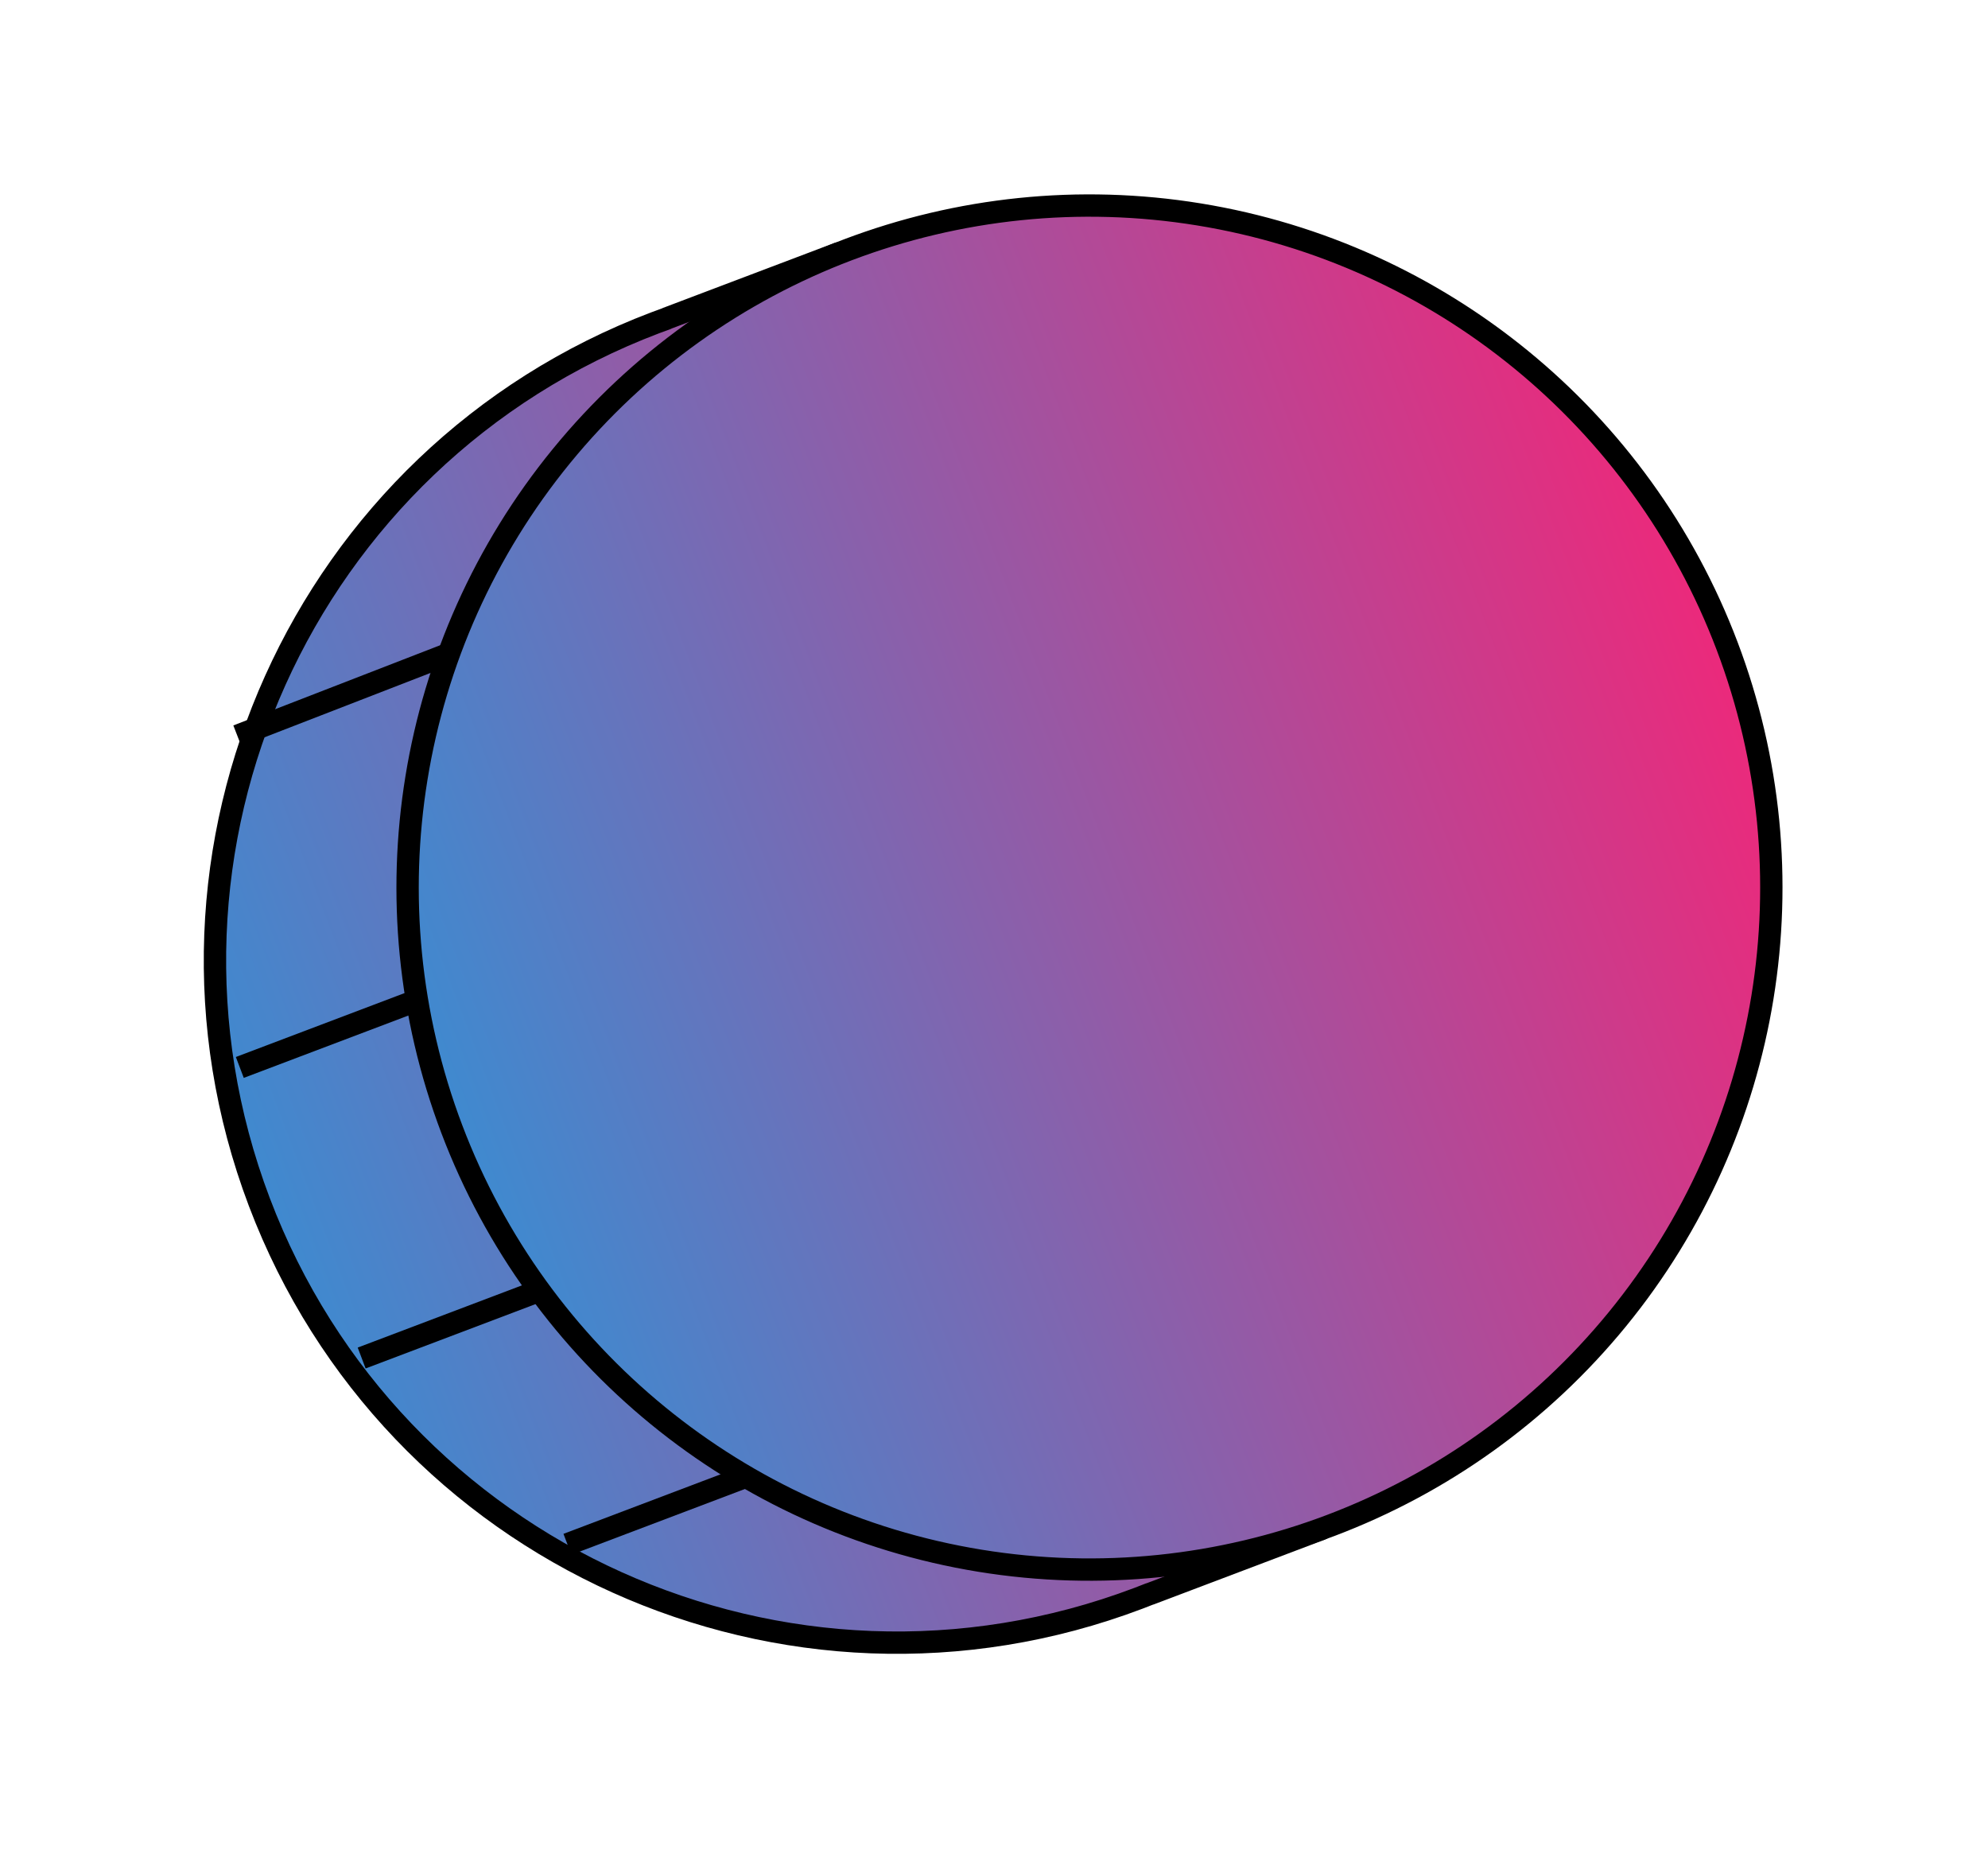
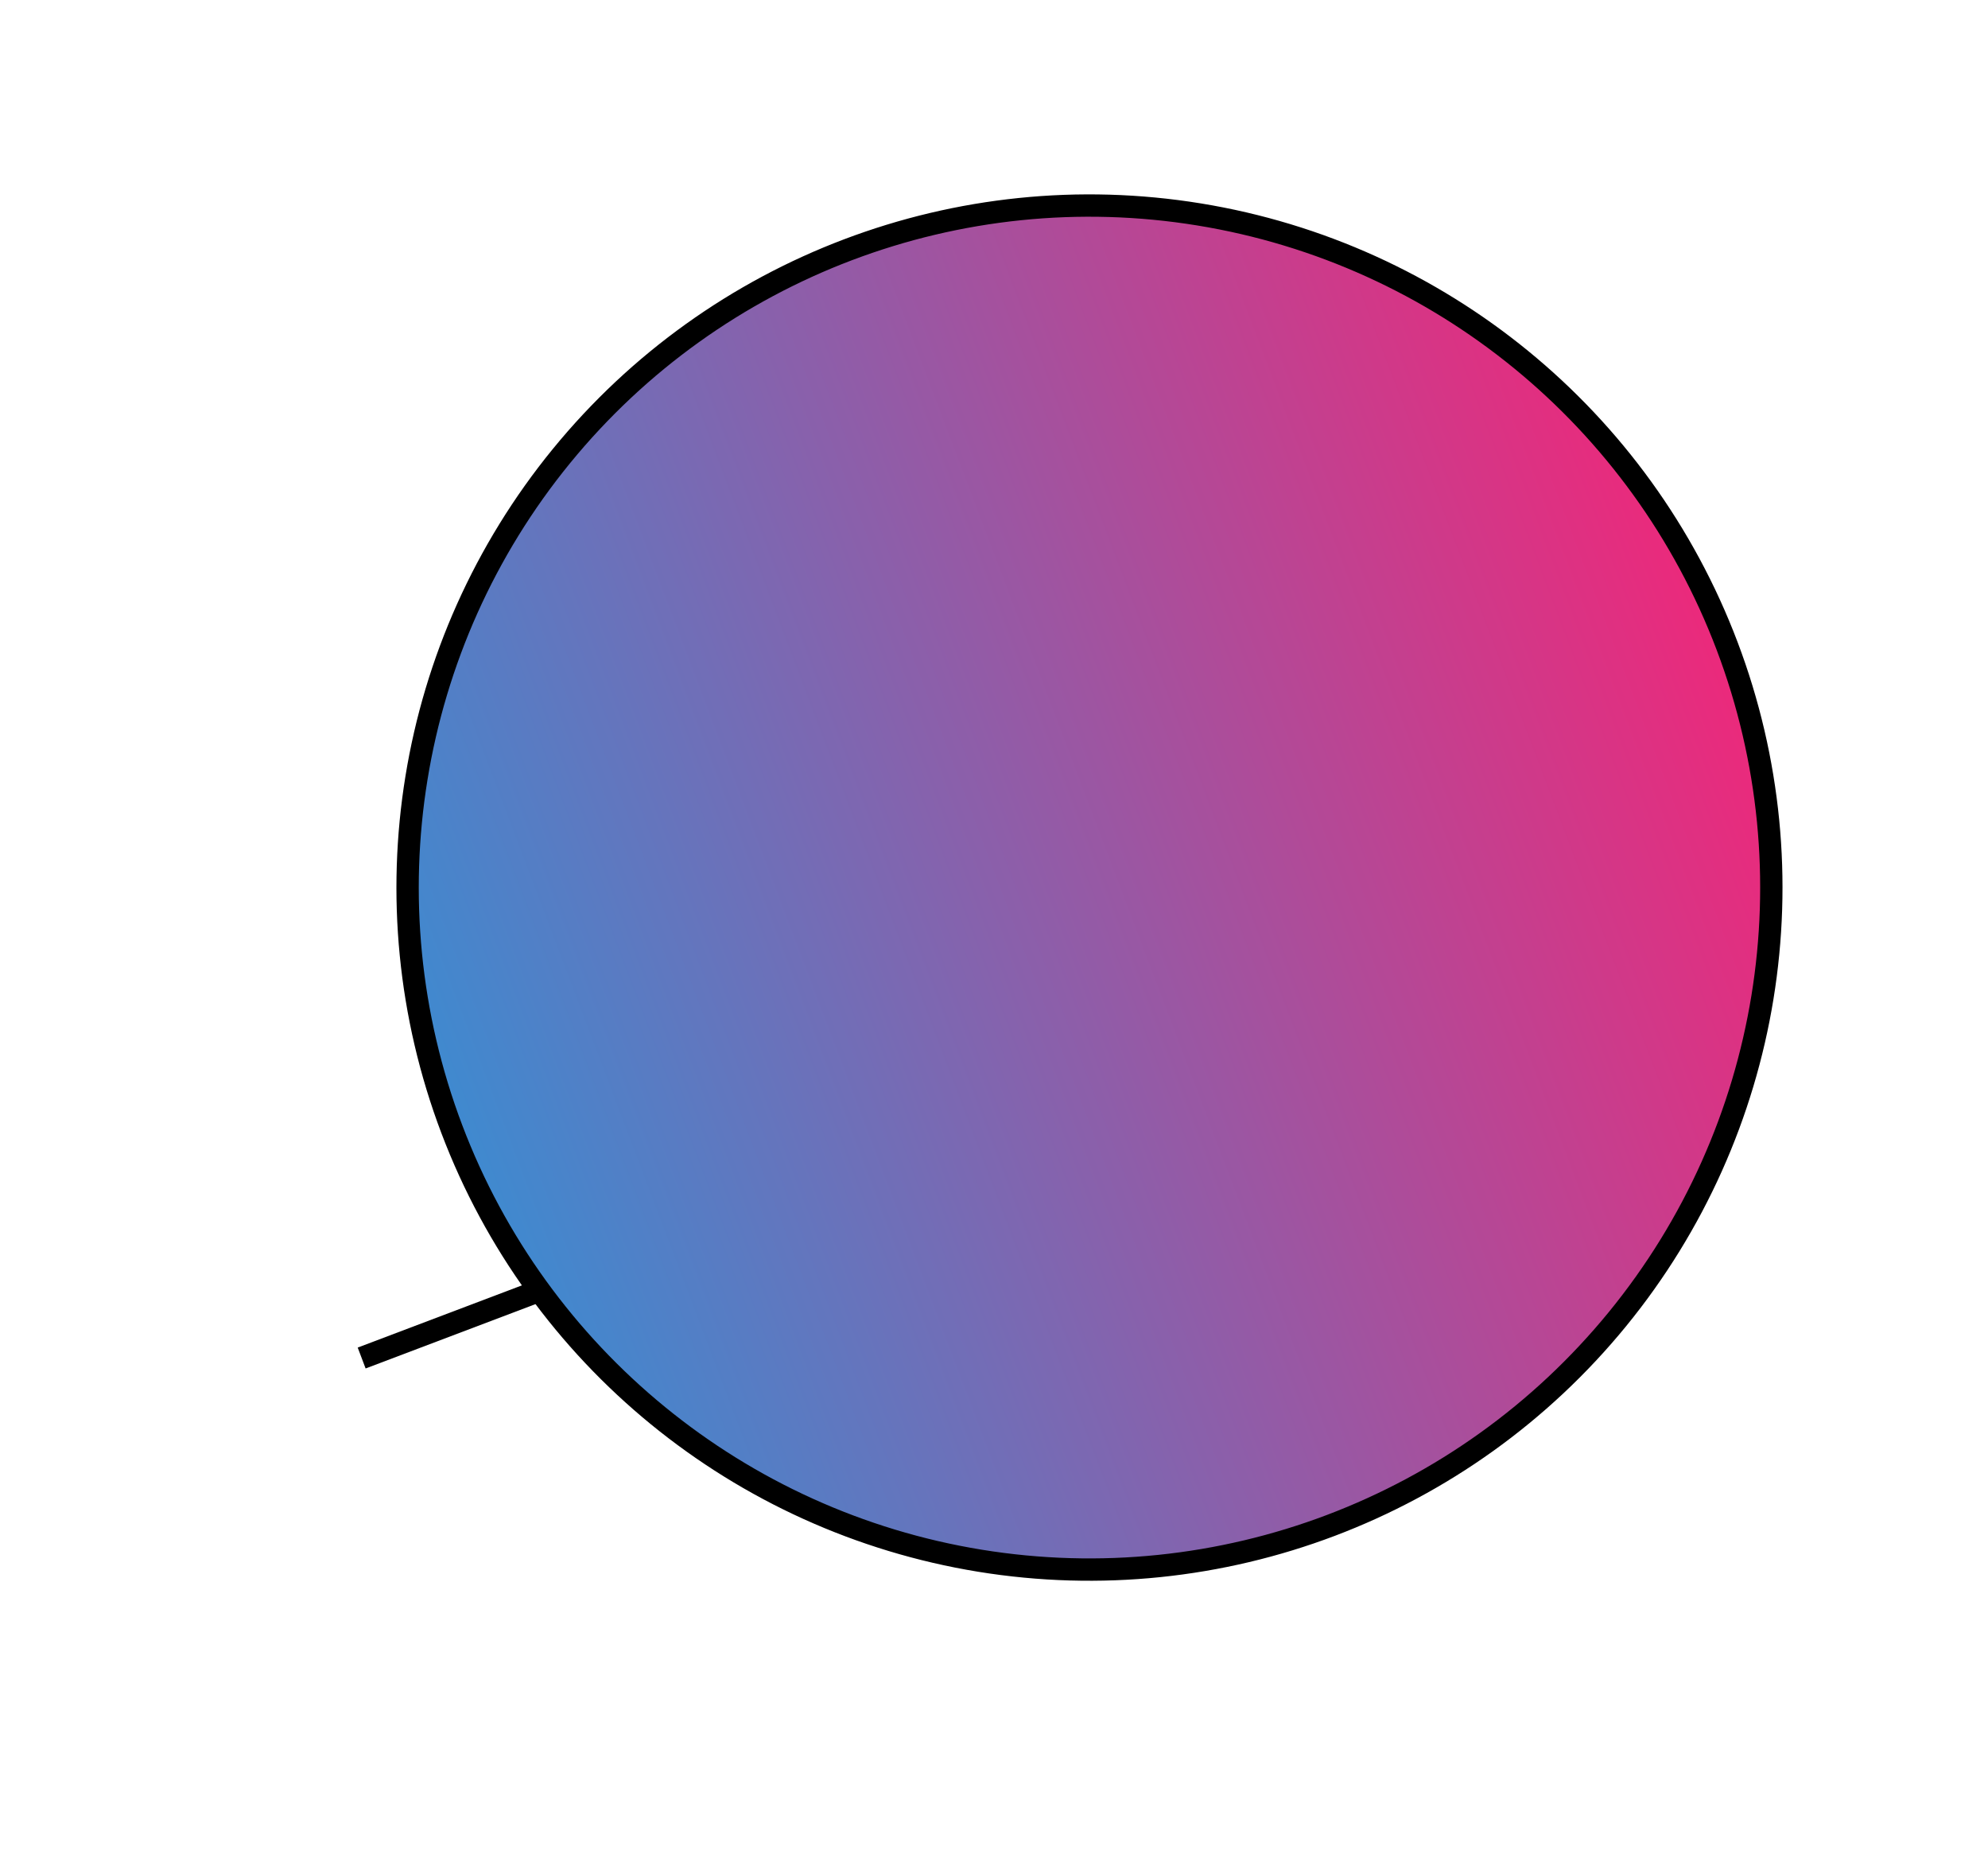
<svg xmlns="http://www.w3.org/2000/svg" width="89" height="83" viewBox="0 0 89 83" fill="none">
-   <path fill-rule="evenodd" clip-rule="evenodd" d="M29.344 14.444C13.579 20.416 5.639 38.037 11.61 53.803C17.581 69.569 35.203 77.509 50.969 71.537C51.139 71.473 51.307 71.407 51.475 71.341L51.477 71.345L59.154 68.437L58.703 67.247C69.147 59.267 73.597 45.1 68.703 32.178C63.809 19.257 51.09 11.593 37.98 12.535L37.529 11.344L29.852 14.252L29.854 14.256C29.684 14.317 29.514 14.38 29.344 14.444Z" fill="url(#paint0_linear_1218_71)" />
-   <path d="M51.475 71.341L51.943 71.163C51.895 71.038 51.799 70.937 51.676 70.883C51.554 70.829 51.414 70.826 51.29 70.876L51.475 71.341ZM51.477 71.345L51.009 71.522C51.107 71.78 51.396 71.91 51.654 71.812L51.477 71.345ZM59.154 68.437L59.331 68.905C59.589 68.807 59.719 68.518 59.621 68.26L59.154 68.437ZM58.703 67.247L58.399 66.849C58.224 66.983 58.157 67.217 58.235 67.424L58.703 67.247ZM37.98 12.535L37.513 12.712C37.591 12.918 37.796 13.049 38.016 13.033L37.98 12.535ZM37.529 11.344L37.997 11.167C37.95 11.043 37.855 10.942 37.735 10.888C37.614 10.834 37.476 10.829 37.352 10.876L37.529 11.344ZM29.852 14.252L29.675 13.784C29.417 13.882 29.287 14.17 29.385 14.429L29.852 14.252ZM29.854 14.256L30.023 14.727C30.149 14.681 30.252 14.587 30.308 14.466C30.364 14.344 30.369 14.204 30.322 14.079L29.854 14.256ZM12.078 53.626C6.204 38.118 14.014 20.785 29.521 14.912L29.167 13.976C13.143 20.046 5.073 37.956 11.142 53.98L12.078 53.626ZM50.792 71.07C35.284 76.943 17.951 69.133 12.078 53.626L11.142 53.98C17.212 70.004 35.122 78.074 51.146 72.005L50.792 71.07ZM51.29 70.876C51.125 70.942 50.959 71.007 50.792 71.07L51.146 72.005C51.318 71.94 51.49 71.873 51.66 71.805L51.29 70.876ZM51.944 71.168L51.943 71.163L51.008 71.518L51.009 71.522L51.944 71.168ZM58.977 67.969L51.3 70.877L51.654 71.812L59.331 68.905L58.977 67.969ZM58.235 67.424L58.686 68.614L59.621 68.26L59.17 67.07L58.235 67.424ZM68.236 32.355C73.049 45.064 68.673 59.001 58.399 66.849L59.006 67.644C69.621 59.534 74.145 45.135 69.171 32.001L68.236 32.355ZM38.016 13.033C50.911 12.107 63.422 19.647 68.236 32.355L69.171 32.001C64.197 18.868 51.269 11.079 37.944 12.036L38.016 13.033ZM37.062 11.521L37.513 12.712L38.448 12.358L37.997 11.167L37.062 11.521ZM30.029 14.719L37.706 11.811L37.352 10.876L29.675 13.784L30.029 14.719ZM30.322 14.079L30.32 14.074L29.385 14.429L29.386 14.433L30.322 14.079ZM29.521 14.912C29.688 14.848 29.855 14.787 30.023 14.727L29.685 13.786C29.512 13.848 29.34 13.911 29.167 13.976L29.521 14.912Z" fill="black" />
-   <line x1="34.081" y1="65.834" x2="25.403" y2="69.121" stroke="black" stroke-linejoin="round" />
-   <line x1="20.37" y1="44.129" x2="10.736" y2="47.778" stroke="black" stroke-linejoin="round" />
  <line x1="25.826" y1="57.135" x2="16.191" y2="60.784" stroke="black" stroke-linejoin="round" />
-   <line x1="21.214" y1="28.831" x2="10.627" y2="32.936" stroke="black" stroke-linejoin="round" />
  <circle cx="48.774" cy="39.727" r="30.526" transform="rotate(159.255 48.774 39.727)" fill="url(#paint1_linear_1218_71)" stroke="black" stroke-linejoin="round" />
  <defs>
    <linearGradient id="paint0_linear_1218_71" x1="68.689" y1="32.166" x2="-8.888" y2="61.549" gradientUnits="userSpaceOnUse">
      <stop stop-color="#EC297B" />
      <stop offset="1" stop-color="#00ADEE" />
    </linearGradient>
    <linearGradient id="paint1_linear_1218_71" x1="18.257" y1="39.744" x2="101.213" y2="39.744" gradientUnits="userSpaceOnUse">
      <stop stop-color="#EC297B" />
      <stop offset="1" stop-color="#00ADEE" />
    </linearGradient>
  </defs>
</svg>